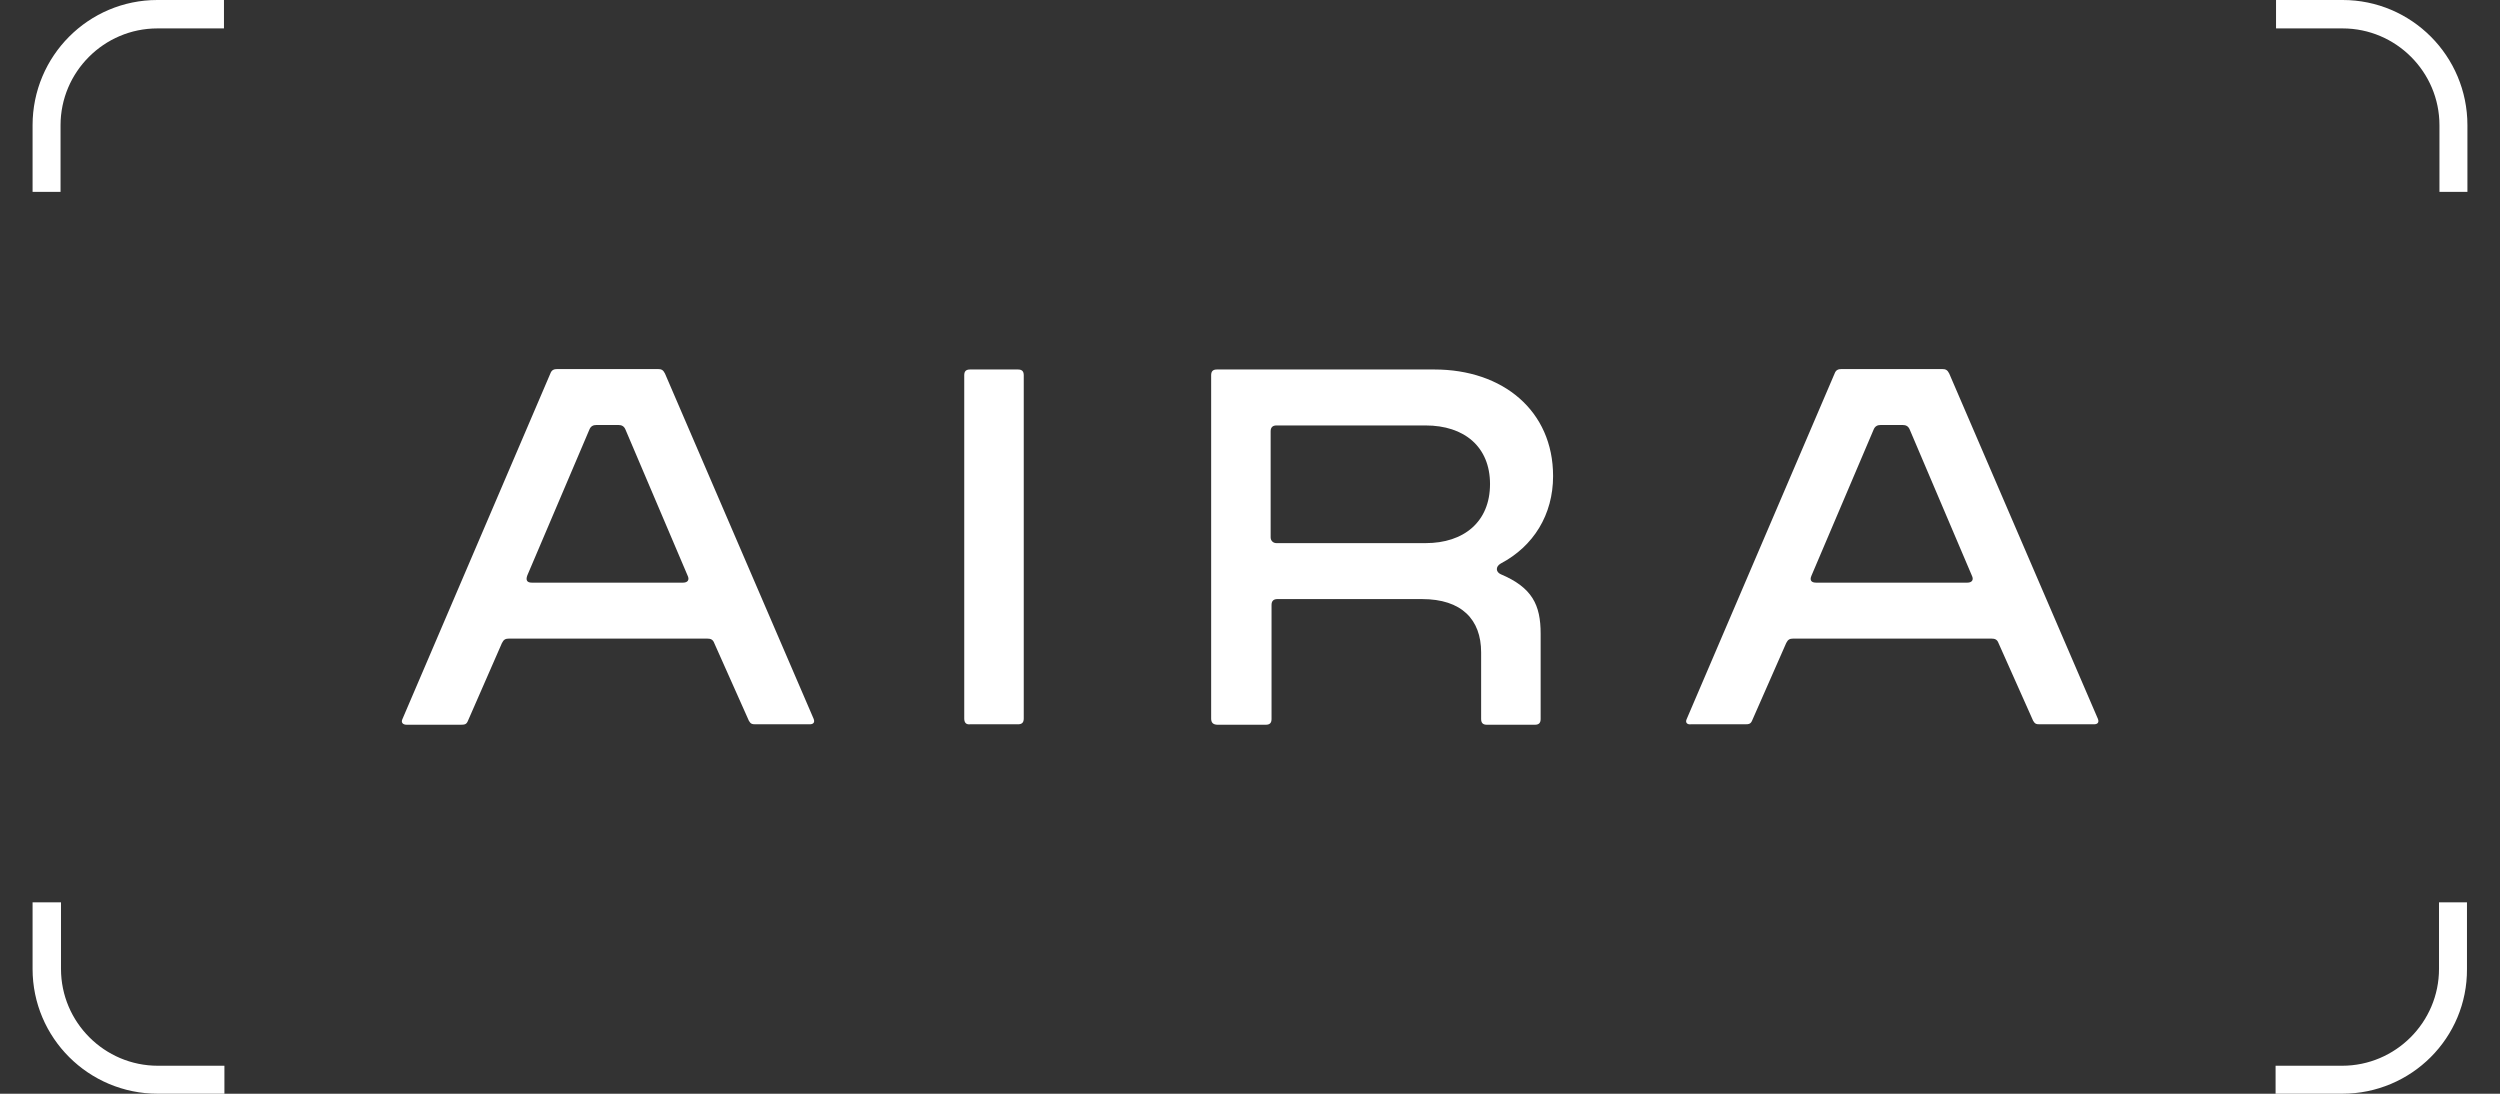
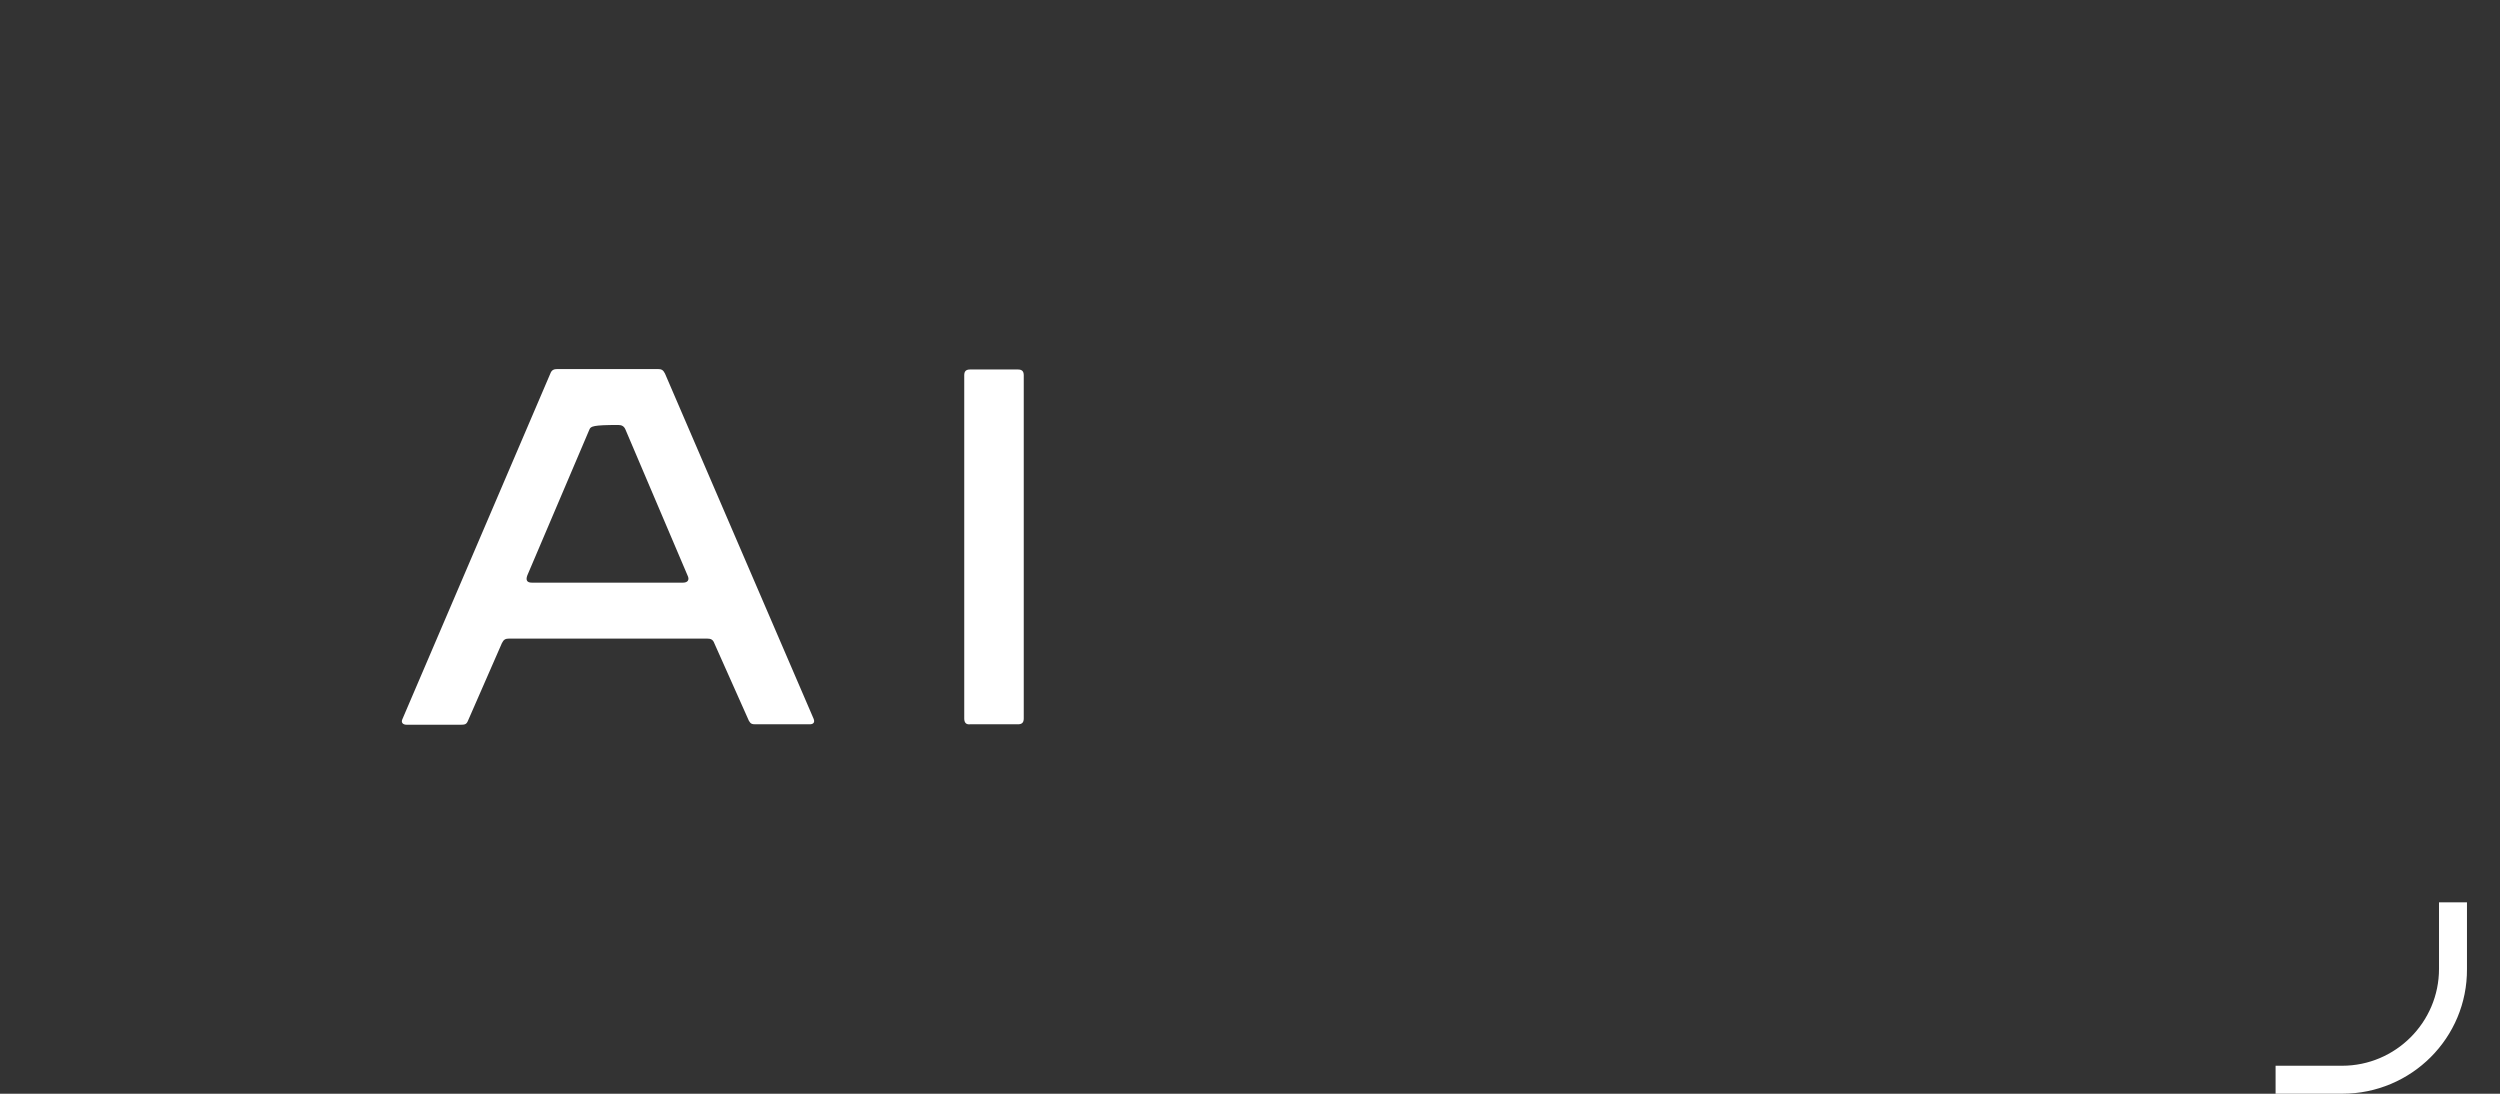
<svg xmlns="http://www.w3.org/2000/svg" width="128" height="56" viewBox="0 0 128 56" fill="none">
  <rect x="0" y="0" width="128" height="56" fill="#333333" stroke="none" />
  <path d="M119.92 55.999H116.51V54.566H119.92C122.649 54.566 124.877 52.338 124.877 49.61V46.199H126.309V49.61C126.332 53.134 123.467 55.999 119.92 55.999Z" fill="white" />
-   <path d="M126.332 6.412V9.822H124.9V6.412C124.9 3.683 122.672 1.455 119.943 1.455H116.533V0H119.943C123.467 0 126.332 2.865 126.332 6.412Z" fill="white" />
-   <path d="M8.08 55.999H11.49V54.566H8.08C5.351 54.566 3.123 52.338 3.123 49.61V46.199H1.668V49.61C1.668 53.134 4.533 55.999 8.08 55.999Z" fill="white" />
-   <path d="M1.668 6.412V9.822H3.1V6.412C3.1 3.683 5.328 1.455 8.057 1.455H11.467V0H8.057C4.533 0 1.668 2.865 1.668 6.412Z" fill="white" />
-   <path d="M20.607 36.811L28.179 19.122C28.247 18.94 28.36 18.895 28.542 18.895H33.681C33.863 18.895 33.954 18.94 34.045 19.122L41.661 36.811C41.73 36.993 41.639 37.084 41.457 37.084H38.683C38.501 37.084 38.433 37.061 38.342 36.902L36.568 32.923C36.5 32.741 36.386 32.696 36.205 32.696H26.064C25.882 32.696 25.791 32.741 25.7 32.923L23.95 36.925C23.881 37.084 23.791 37.106 23.609 37.106H20.812C20.63 37.106 20.516 36.993 20.607 36.811ZM27.224 29.831H34.977C35.204 29.831 35.318 29.694 35.204 29.467L32.021 21.987C31.953 21.828 31.839 21.759 31.657 21.759H30.543C30.361 21.759 30.248 21.828 30.18 21.987L26.996 29.467C26.905 29.717 26.996 29.831 27.224 29.831Z" fill="white" />
+   <path d="M20.607 36.811L28.179 19.122C28.247 18.94 28.36 18.895 28.542 18.895H33.681C33.863 18.895 33.954 18.94 34.045 19.122L41.661 36.811C41.73 36.993 41.639 37.084 41.457 37.084H38.683C38.501 37.084 38.433 37.061 38.342 36.902L36.568 32.923C36.5 32.741 36.386 32.696 36.205 32.696H26.064C25.882 32.696 25.791 32.741 25.7 32.923L23.95 36.925C23.881 37.084 23.791 37.106 23.609 37.106H20.812C20.63 37.106 20.516 36.993 20.607 36.811ZM27.224 29.831H34.977C35.204 29.831 35.318 29.694 35.204 29.467L32.021 21.987C31.953 21.828 31.839 21.759 31.657 21.759C30.361 21.759 30.248 21.828 30.18 21.987L26.996 29.467C26.905 29.717 26.996 29.831 27.224 29.831Z" fill="white" />
  <path d="M49.369 36.789V19.213C49.369 19.009 49.46 18.918 49.665 18.918H52.12C52.325 18.918 52.416 19.009 52.416 19.213V36.789C52.416 36.993 52.325 37.084 52.12 37.084H49.665C49.46 37.107 49.369 36.993 49.369 36.789Z" fill="white" />
-   <path d="M62.011 36.789V19.213C62.011 19.009 62.102 18.918 62.306 18.918H73.447C76.948 18.918 79.518 21.032 79.518 24.375C79.518 26.353 78.517 27.967 76.835 28.854C76.562 29.013 76.585 29.286 76.835 29.399C78.449 30.082 78.881 30.968 78.881 32.446V36.812C78.881 37.016 78.79 37.107 78.585 37.107H76.13C75.925 37.107 75.834 37.016 75.834 36.812V33.401C75.834 31.719 74.834 30.673 72.81 30.673H65.398C65.216 30.673 65.103 30.764 65.103 30.968V36.812C65.103 37.016 65.012 37.107 64.807 37.107H62.352C62.102 37.107 62.011 36.993 62.011 36.789ZM65.353 27.808H72.992C74.948 27.808 76.289 26.717 76.289 24.784C76.289 22.874 74.97 21.783 72.992 21.783H65.353C65.171 21.783 65.057 21.874 65.057 22.078V27.512C65.057 27.694 65.194 27.808 65.353 27.808Z" fill="white" />
-   <path d="M86.361 36.811L93.933 19.122C94.001 18.94 94.115 18.895 94.296 18.895H99.435C99.617 18.895 99.708 18.94 99.799 19.122L107.415 36.811C107.484 36.993 107.393 37.084 107.211 37.084H104.437C104.255 37.084 104.187 37.061 104.096 36.902L102.322 32.923C102.254 32.741 102.14 32.696 101.959 32.696H91.818C91.636 32.696 91.545 32.741 91.454 32.923L89.704 36.902C89.635 37.061 89.544 37.084 89.363 37.084H86.566C86.384 37.106 86.27 36.993 86.361 36.811ZM92.978 29.831H100.731C100.958 29.831 101.072 29.694 100.958 29.467L97.775 21.987C97.707 21.828 97.593 21.759 97.411 21.759H96.297C96.115 21.759 96.002 21.828 95.933 21.987L92.75 29.467C92.637 29.717 92.75 29.831 92.978 29.831Z" fill="white" />
</svg>